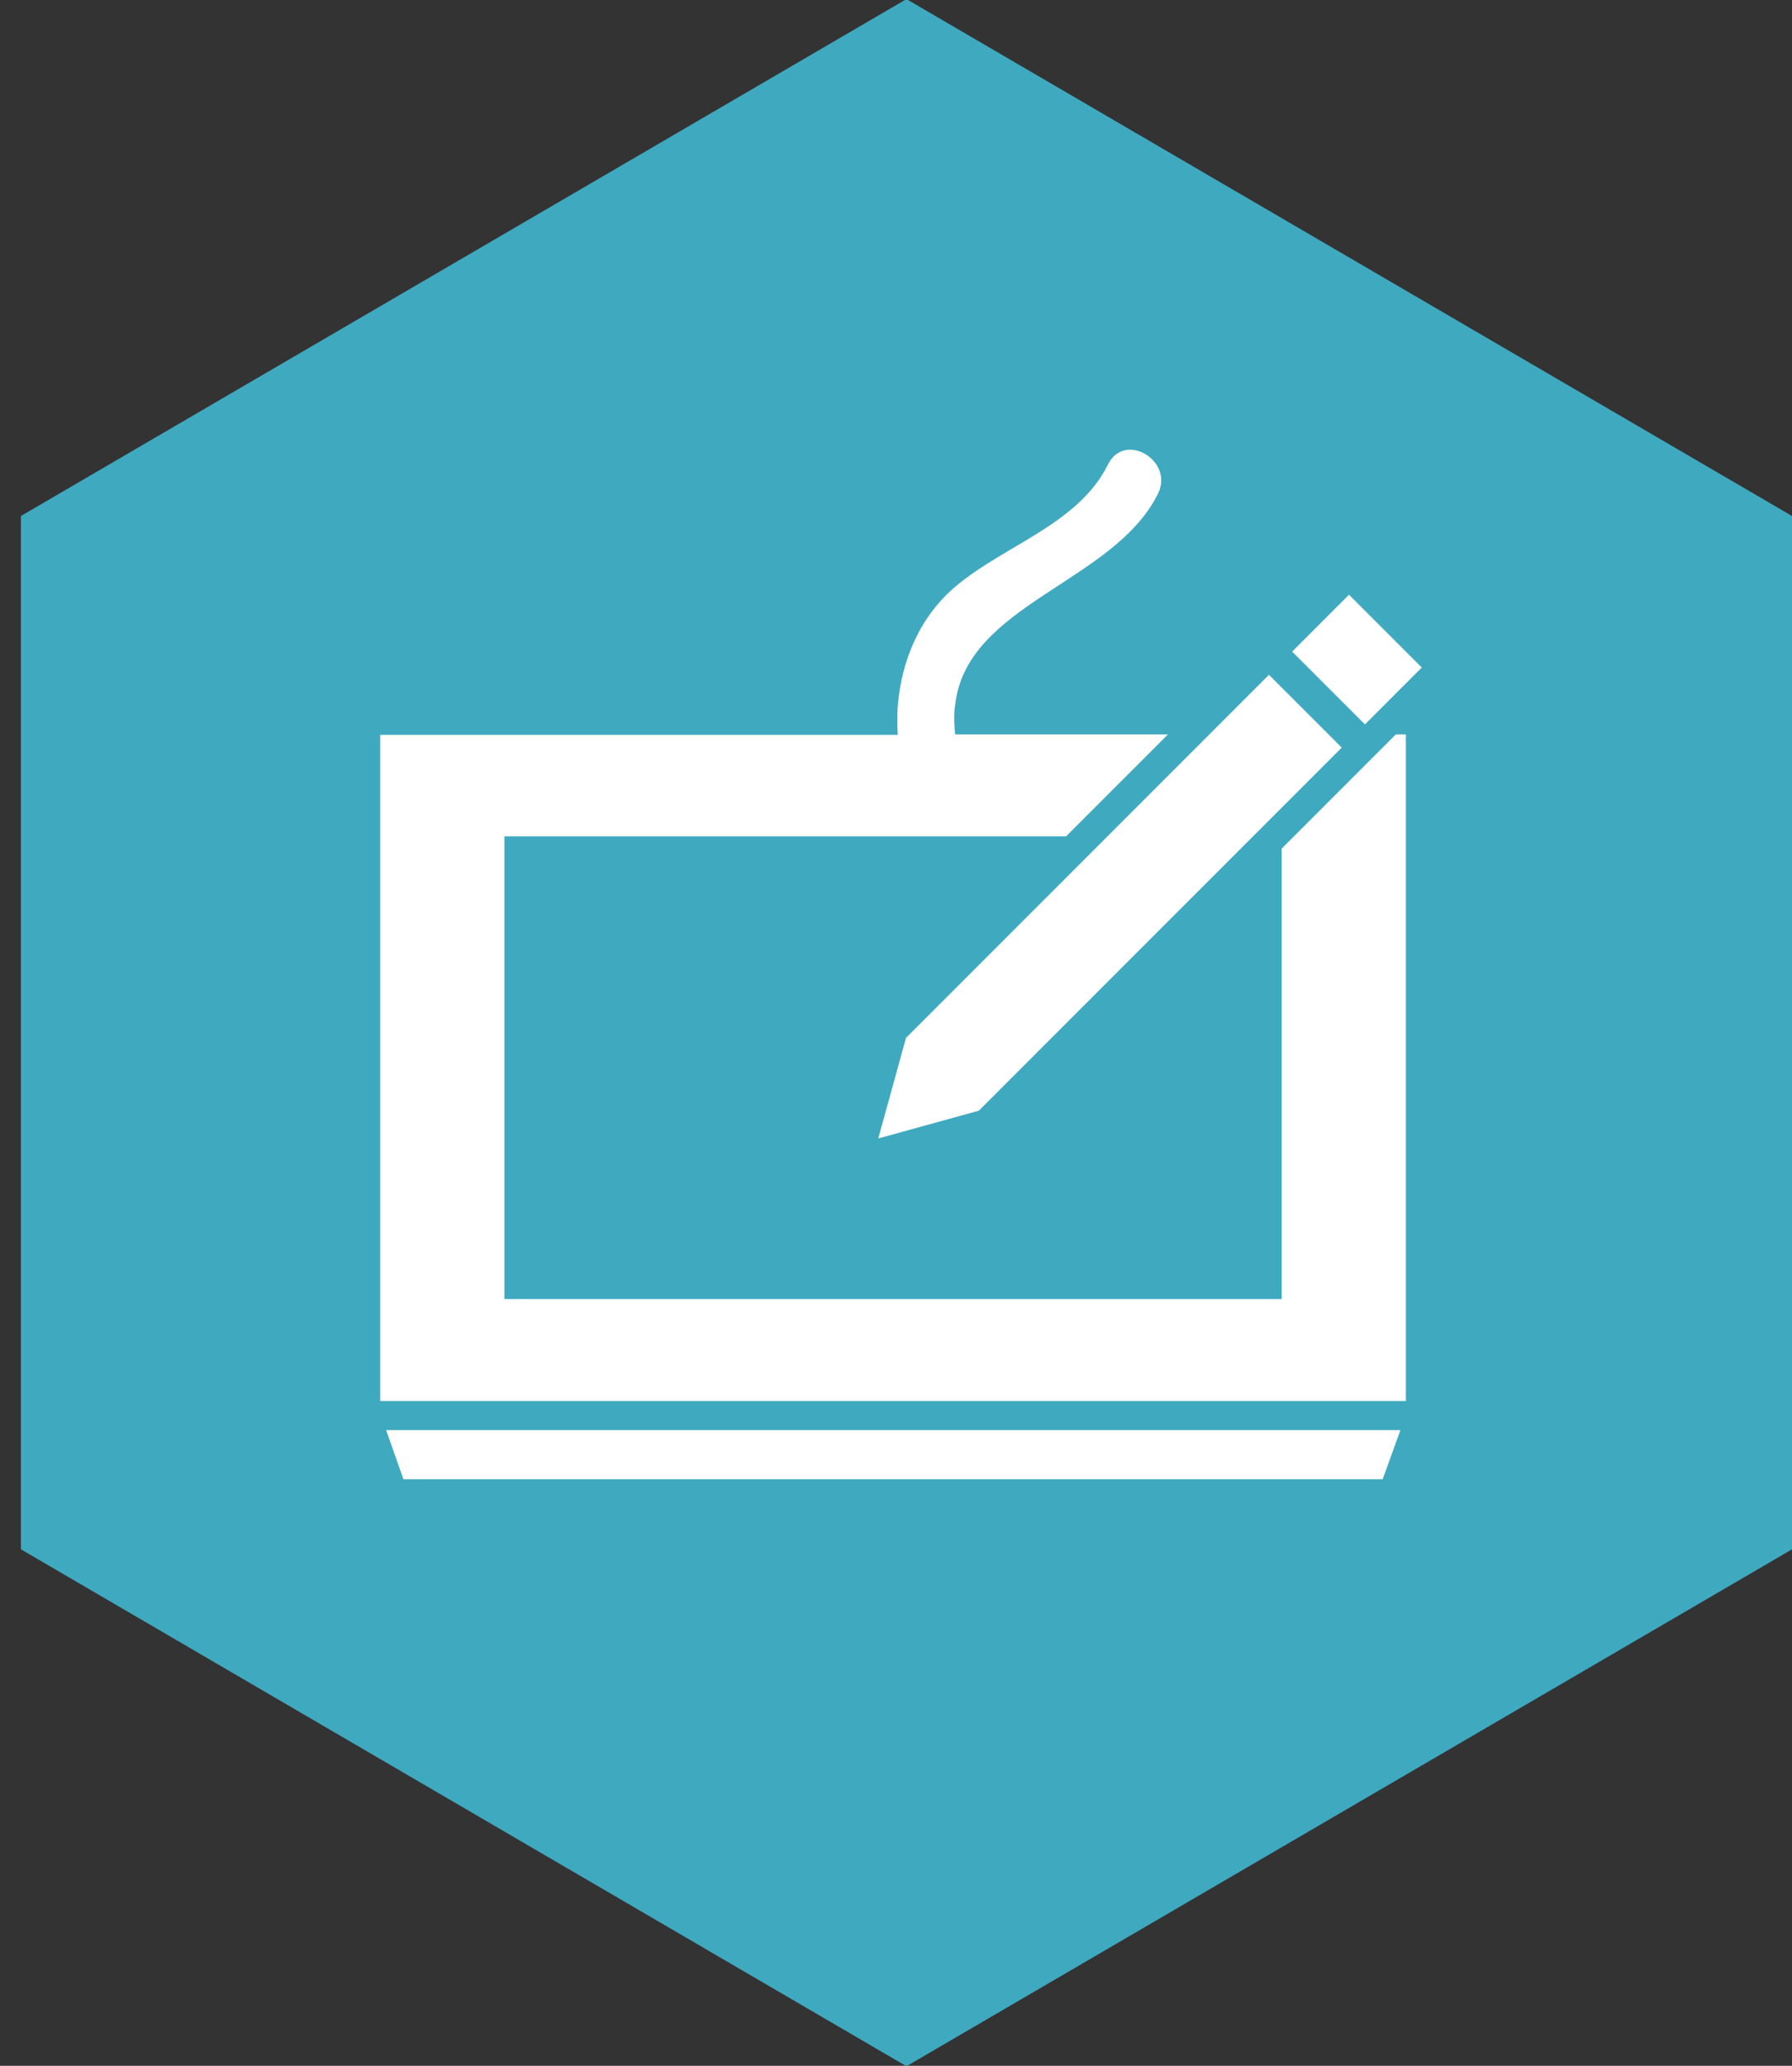
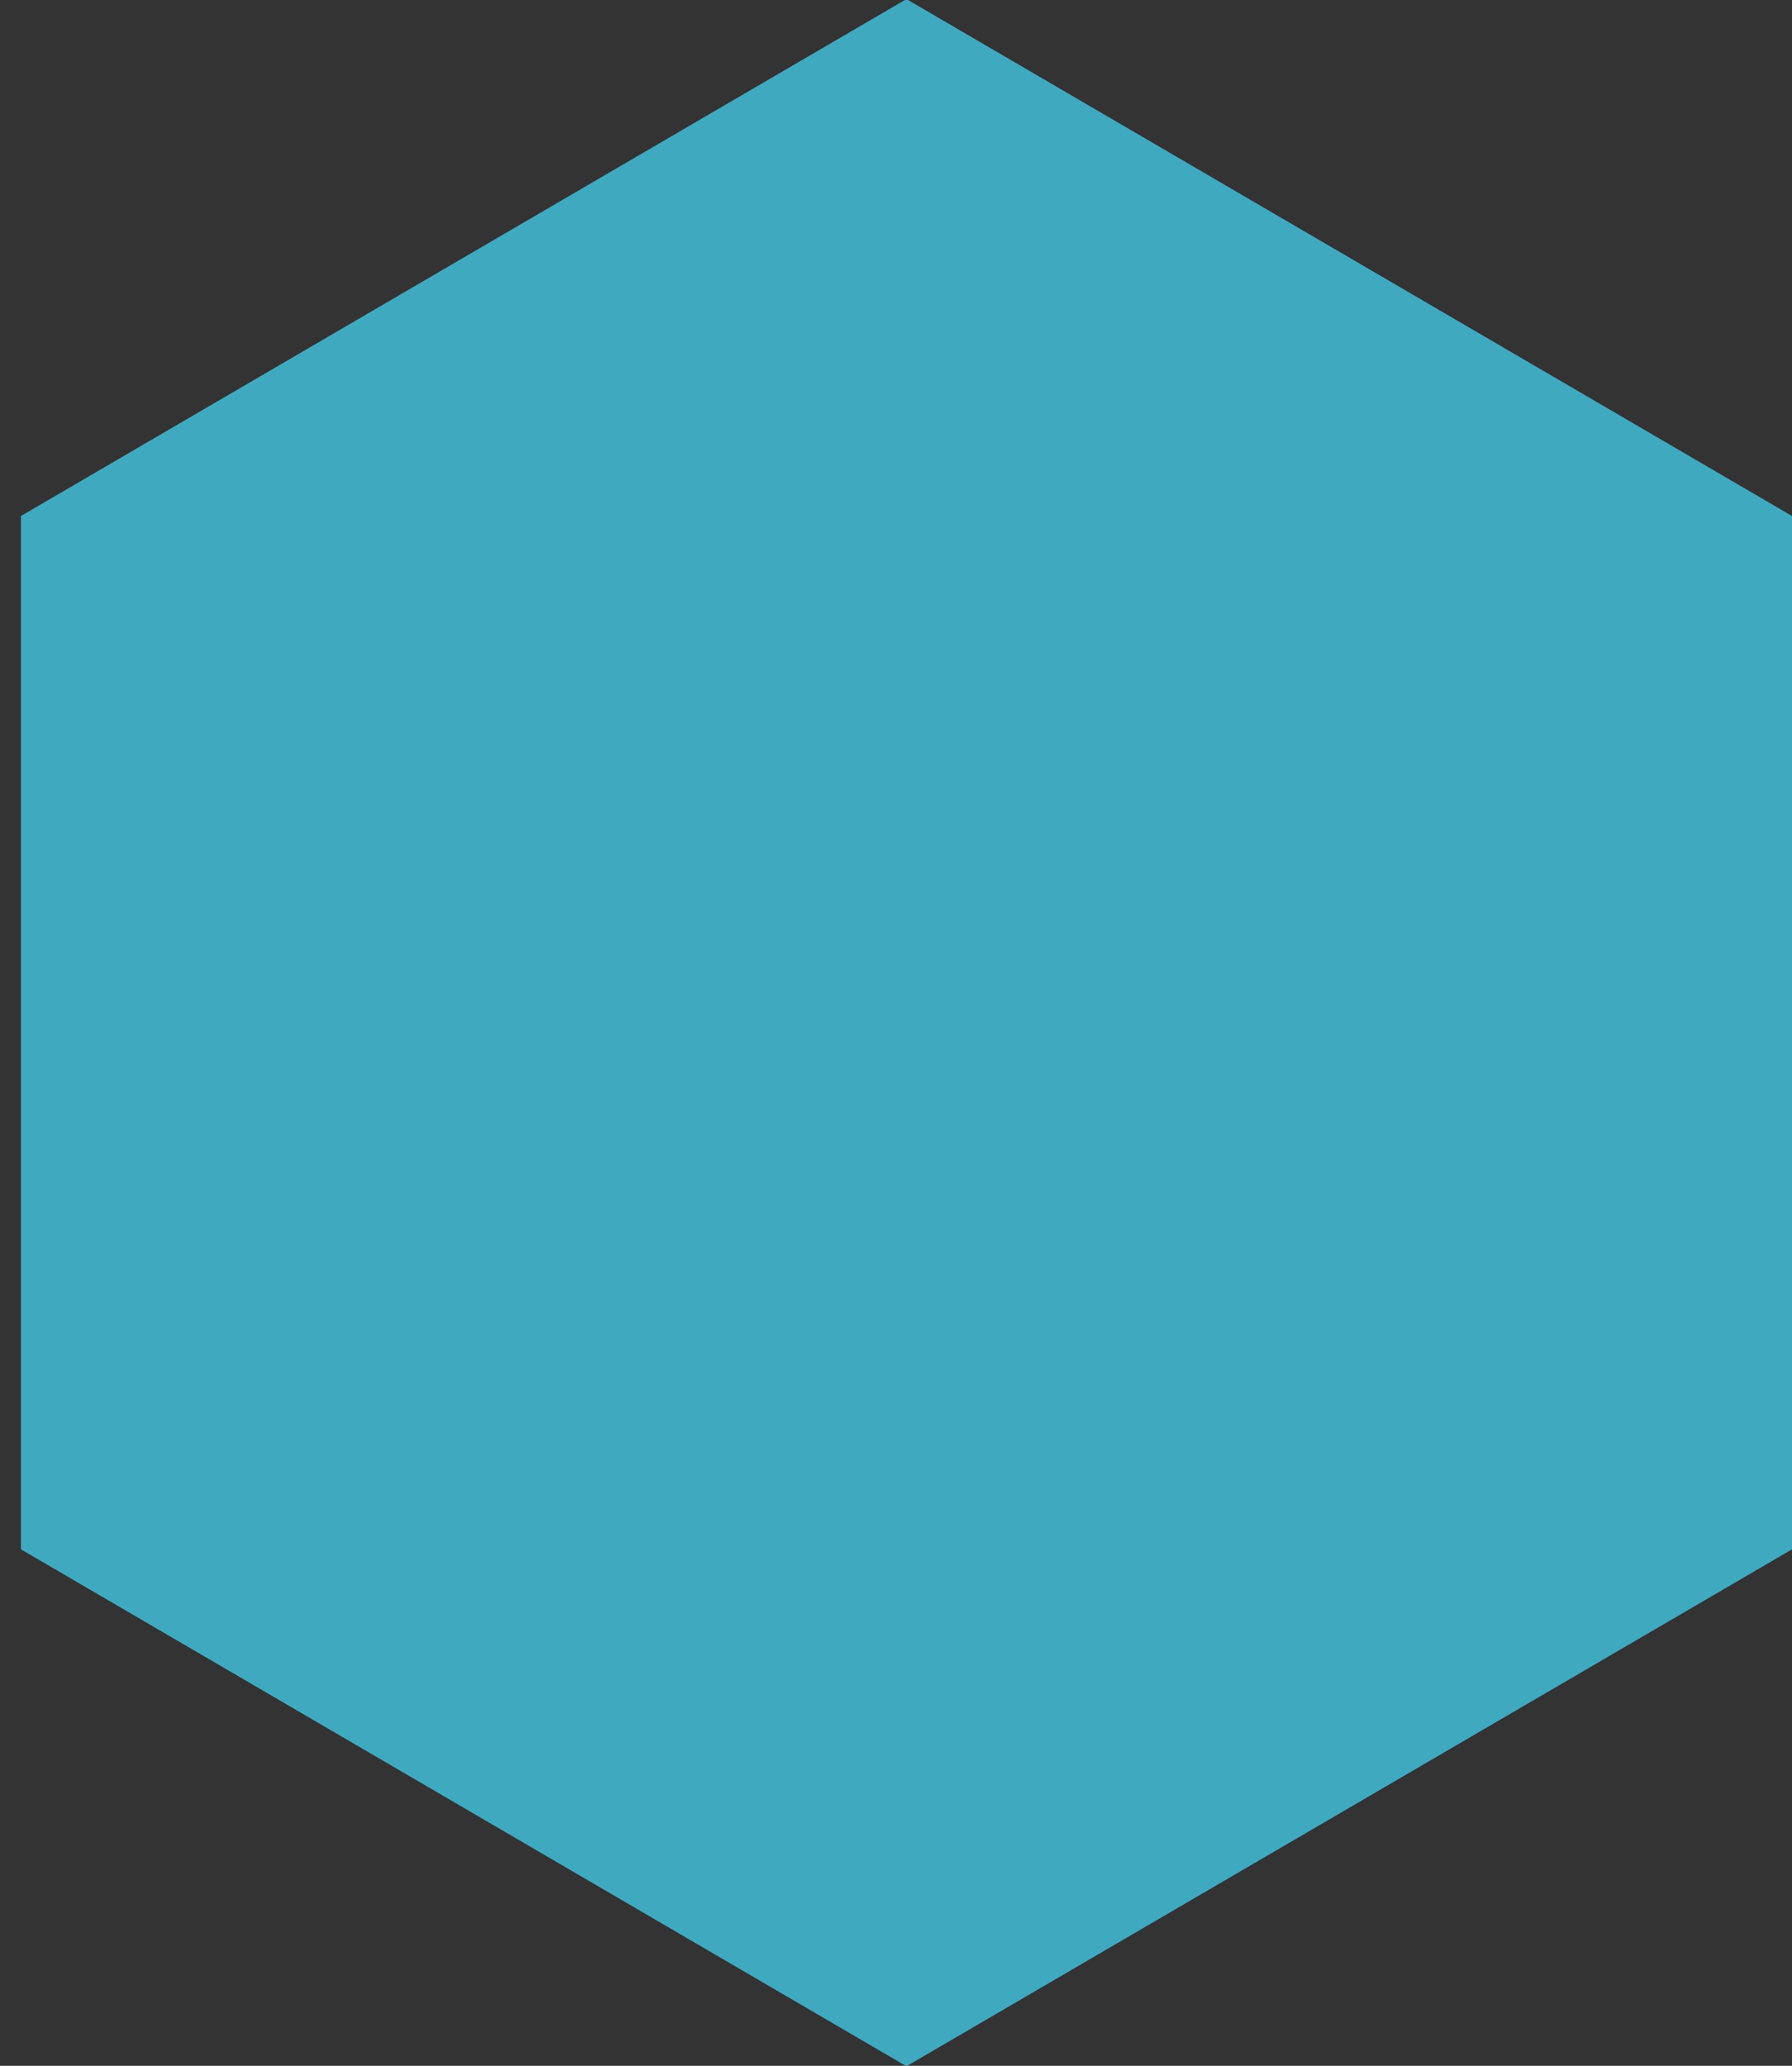
<svg xmlns="http://www.w3.org/2000/svg" xmlns:xlink="http://www.w3.org/1999/xlink" width="394" height="454" viewBox="-4.6 0.2 394 454">
  <rect x="-4.6" y="0.2" width="394" height="454" fill="#333333" stroke="none" />
  <path fill="#3FA9C0" d="M0 113.6L194.7 0l194.7 113.6v227.1L194.7 454.3 0 340.7z" />
  <defs>
-     <path id="a" d="M79 99h229.3v227.7H79z" />
-   </defs>
+     </defs>
  <clipPath id="b">
    <use xlink:href="#a" overflow="visible" />
  </clipPath>
-   <path clip-path="url(#b)" fill="#FFF" d="M303.3 314.5h-223l3.8 10.8h215.3l3.9-10.8zm0 0M79 308.1h225.5V161.6h-2.2l-2.3 2.3-4.5 4.5-.6.6-17.7 17.7v99H106.3V184h123.5l22.4-22.4h-46.8c-.1-1.1-.2-2.2-.2-3.2 0-1.1 0-2.2.2-3.2 2.4-22.3 34.9-26.9 44.6-46.5 3.6-7.3-7.4-13.8-11-6.4-6.5 13.1-22.7 17.7-33.4 26.7-7.9 6.6-12 16.3-12.8 26.3-.1 1.1-.1 2.1-.1 3.2s0 2.1.1 3.2H79v146.4zm0 0" />
-   <path fill="#FFF" d="M188.5 250.4l22.1-6.1 79.8-79.8-2.9-2.9-13.1-13.1-79.8 79.8-6.1 22.1zm0 0M292 130.9l-12.5 12.5 16 16 1-1 3.2-3.2 8.3-8.3-16-16zm0 0" />
</svg>